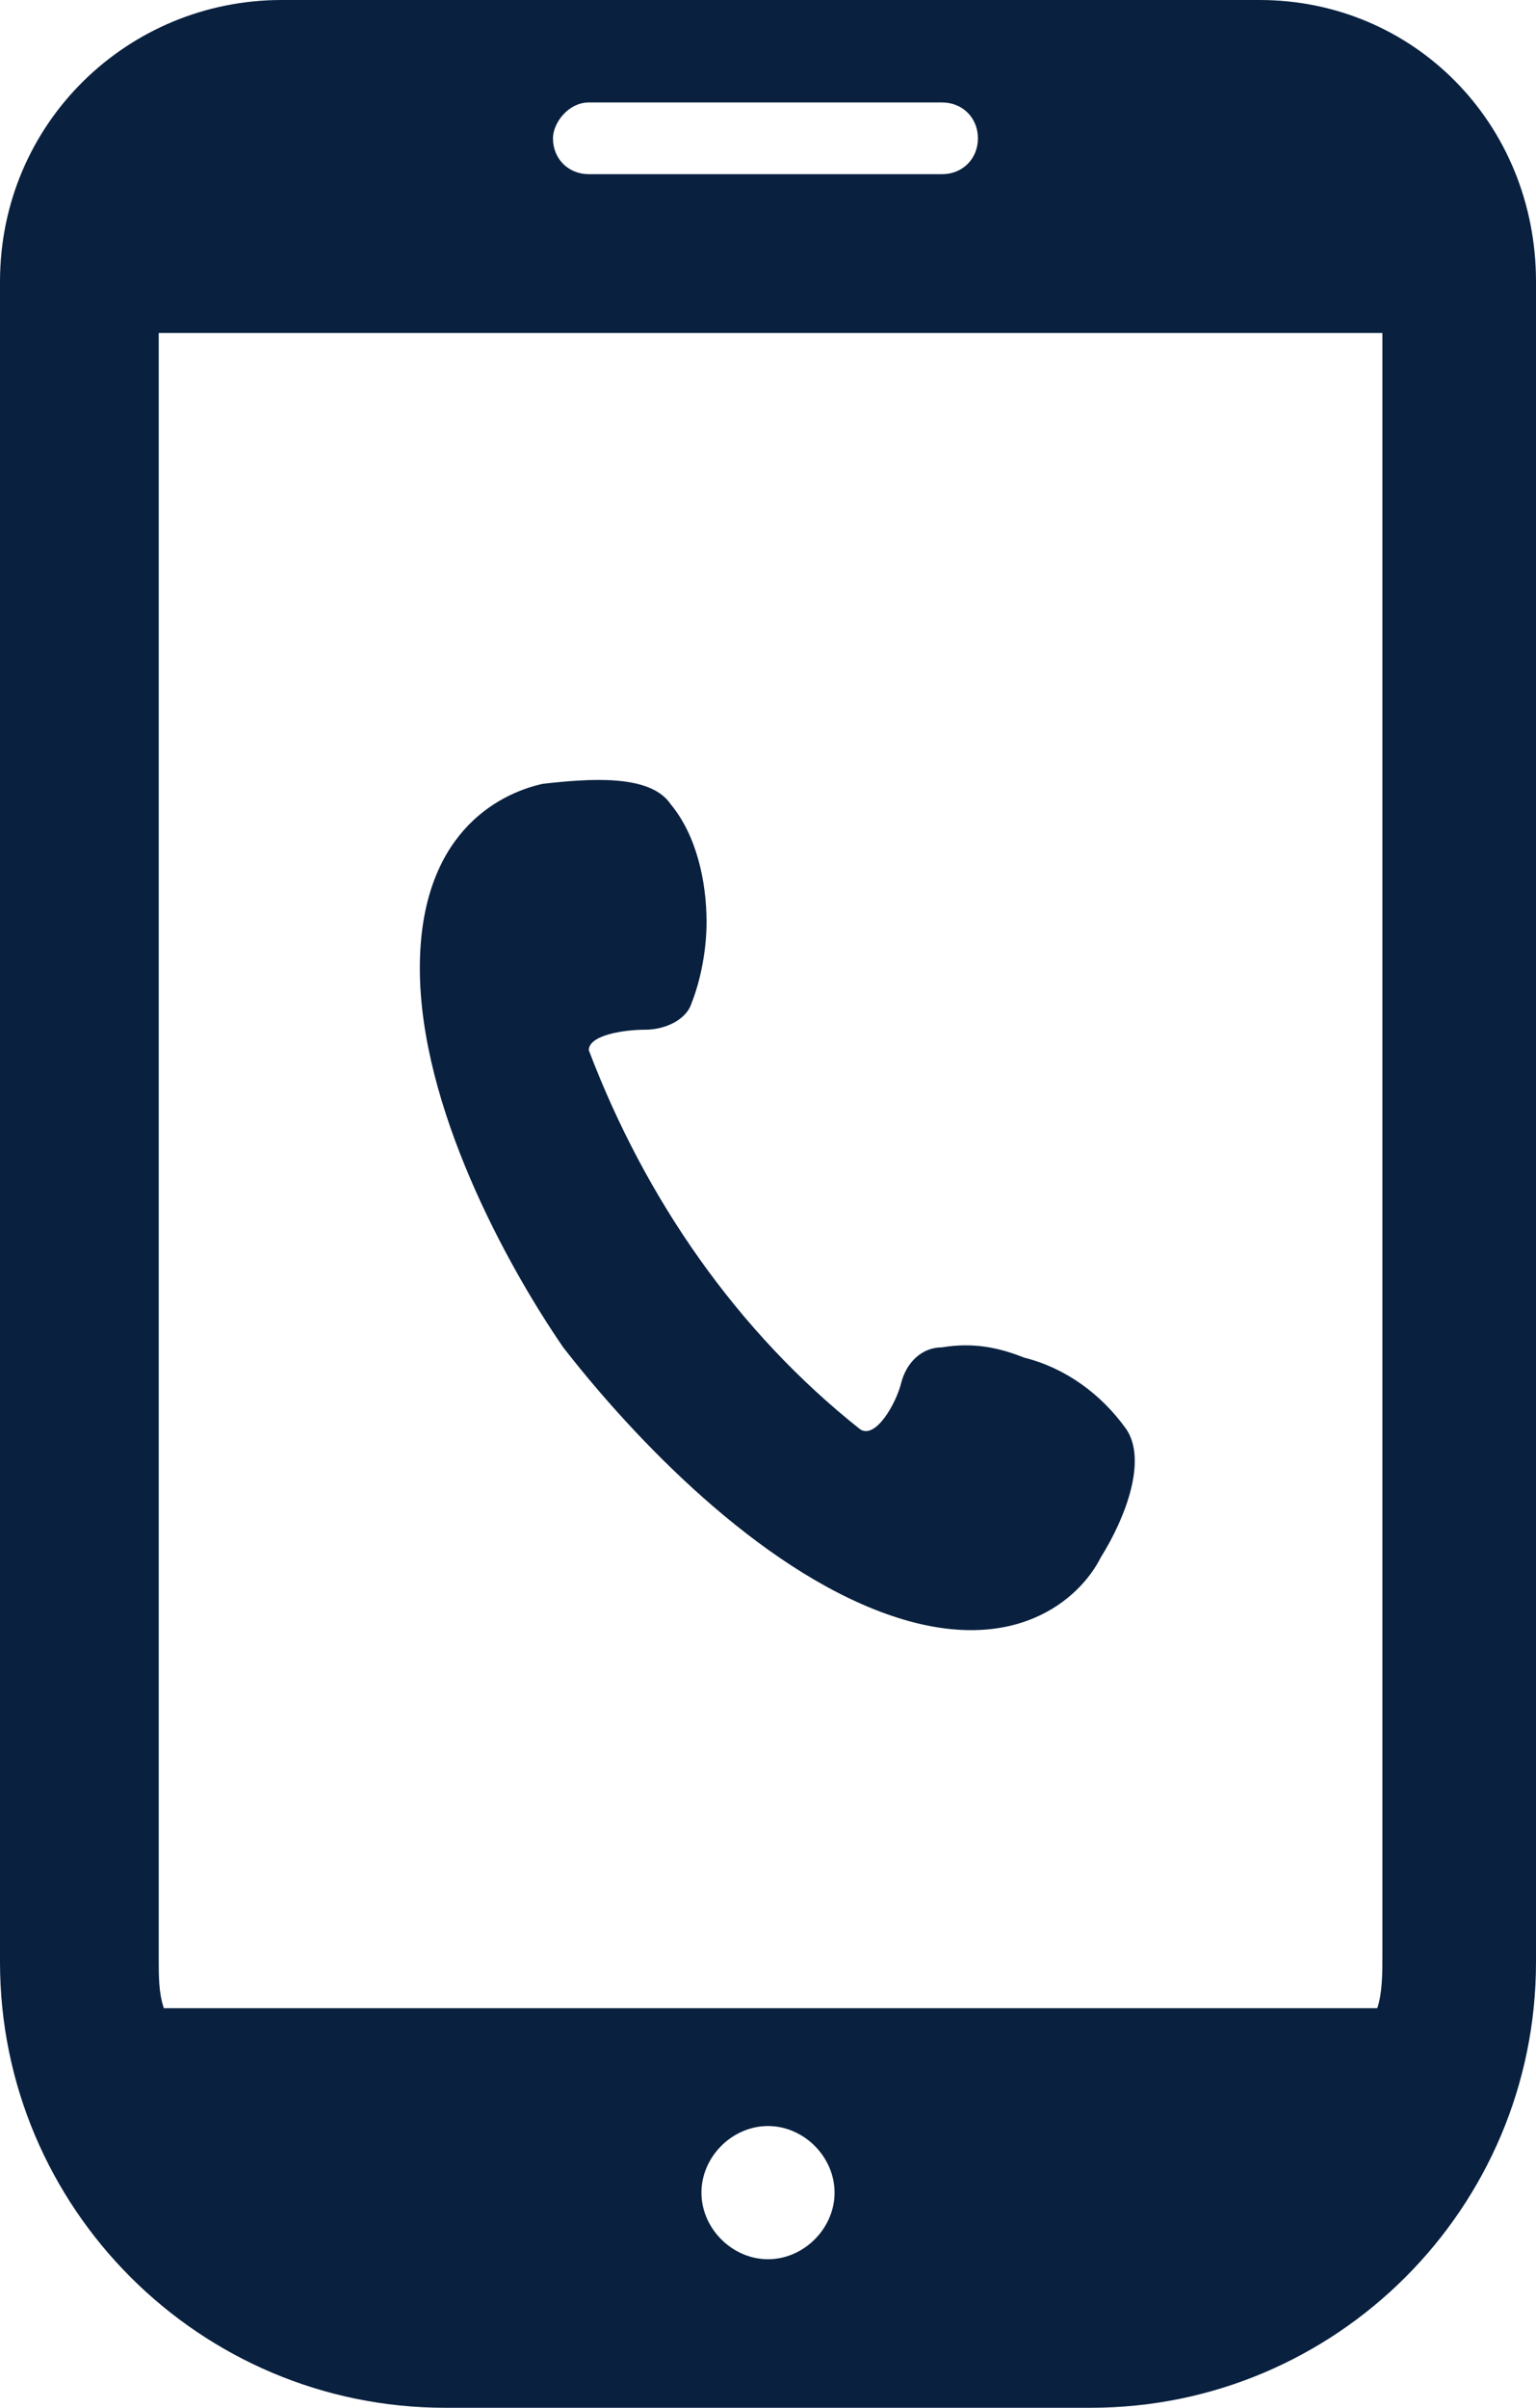
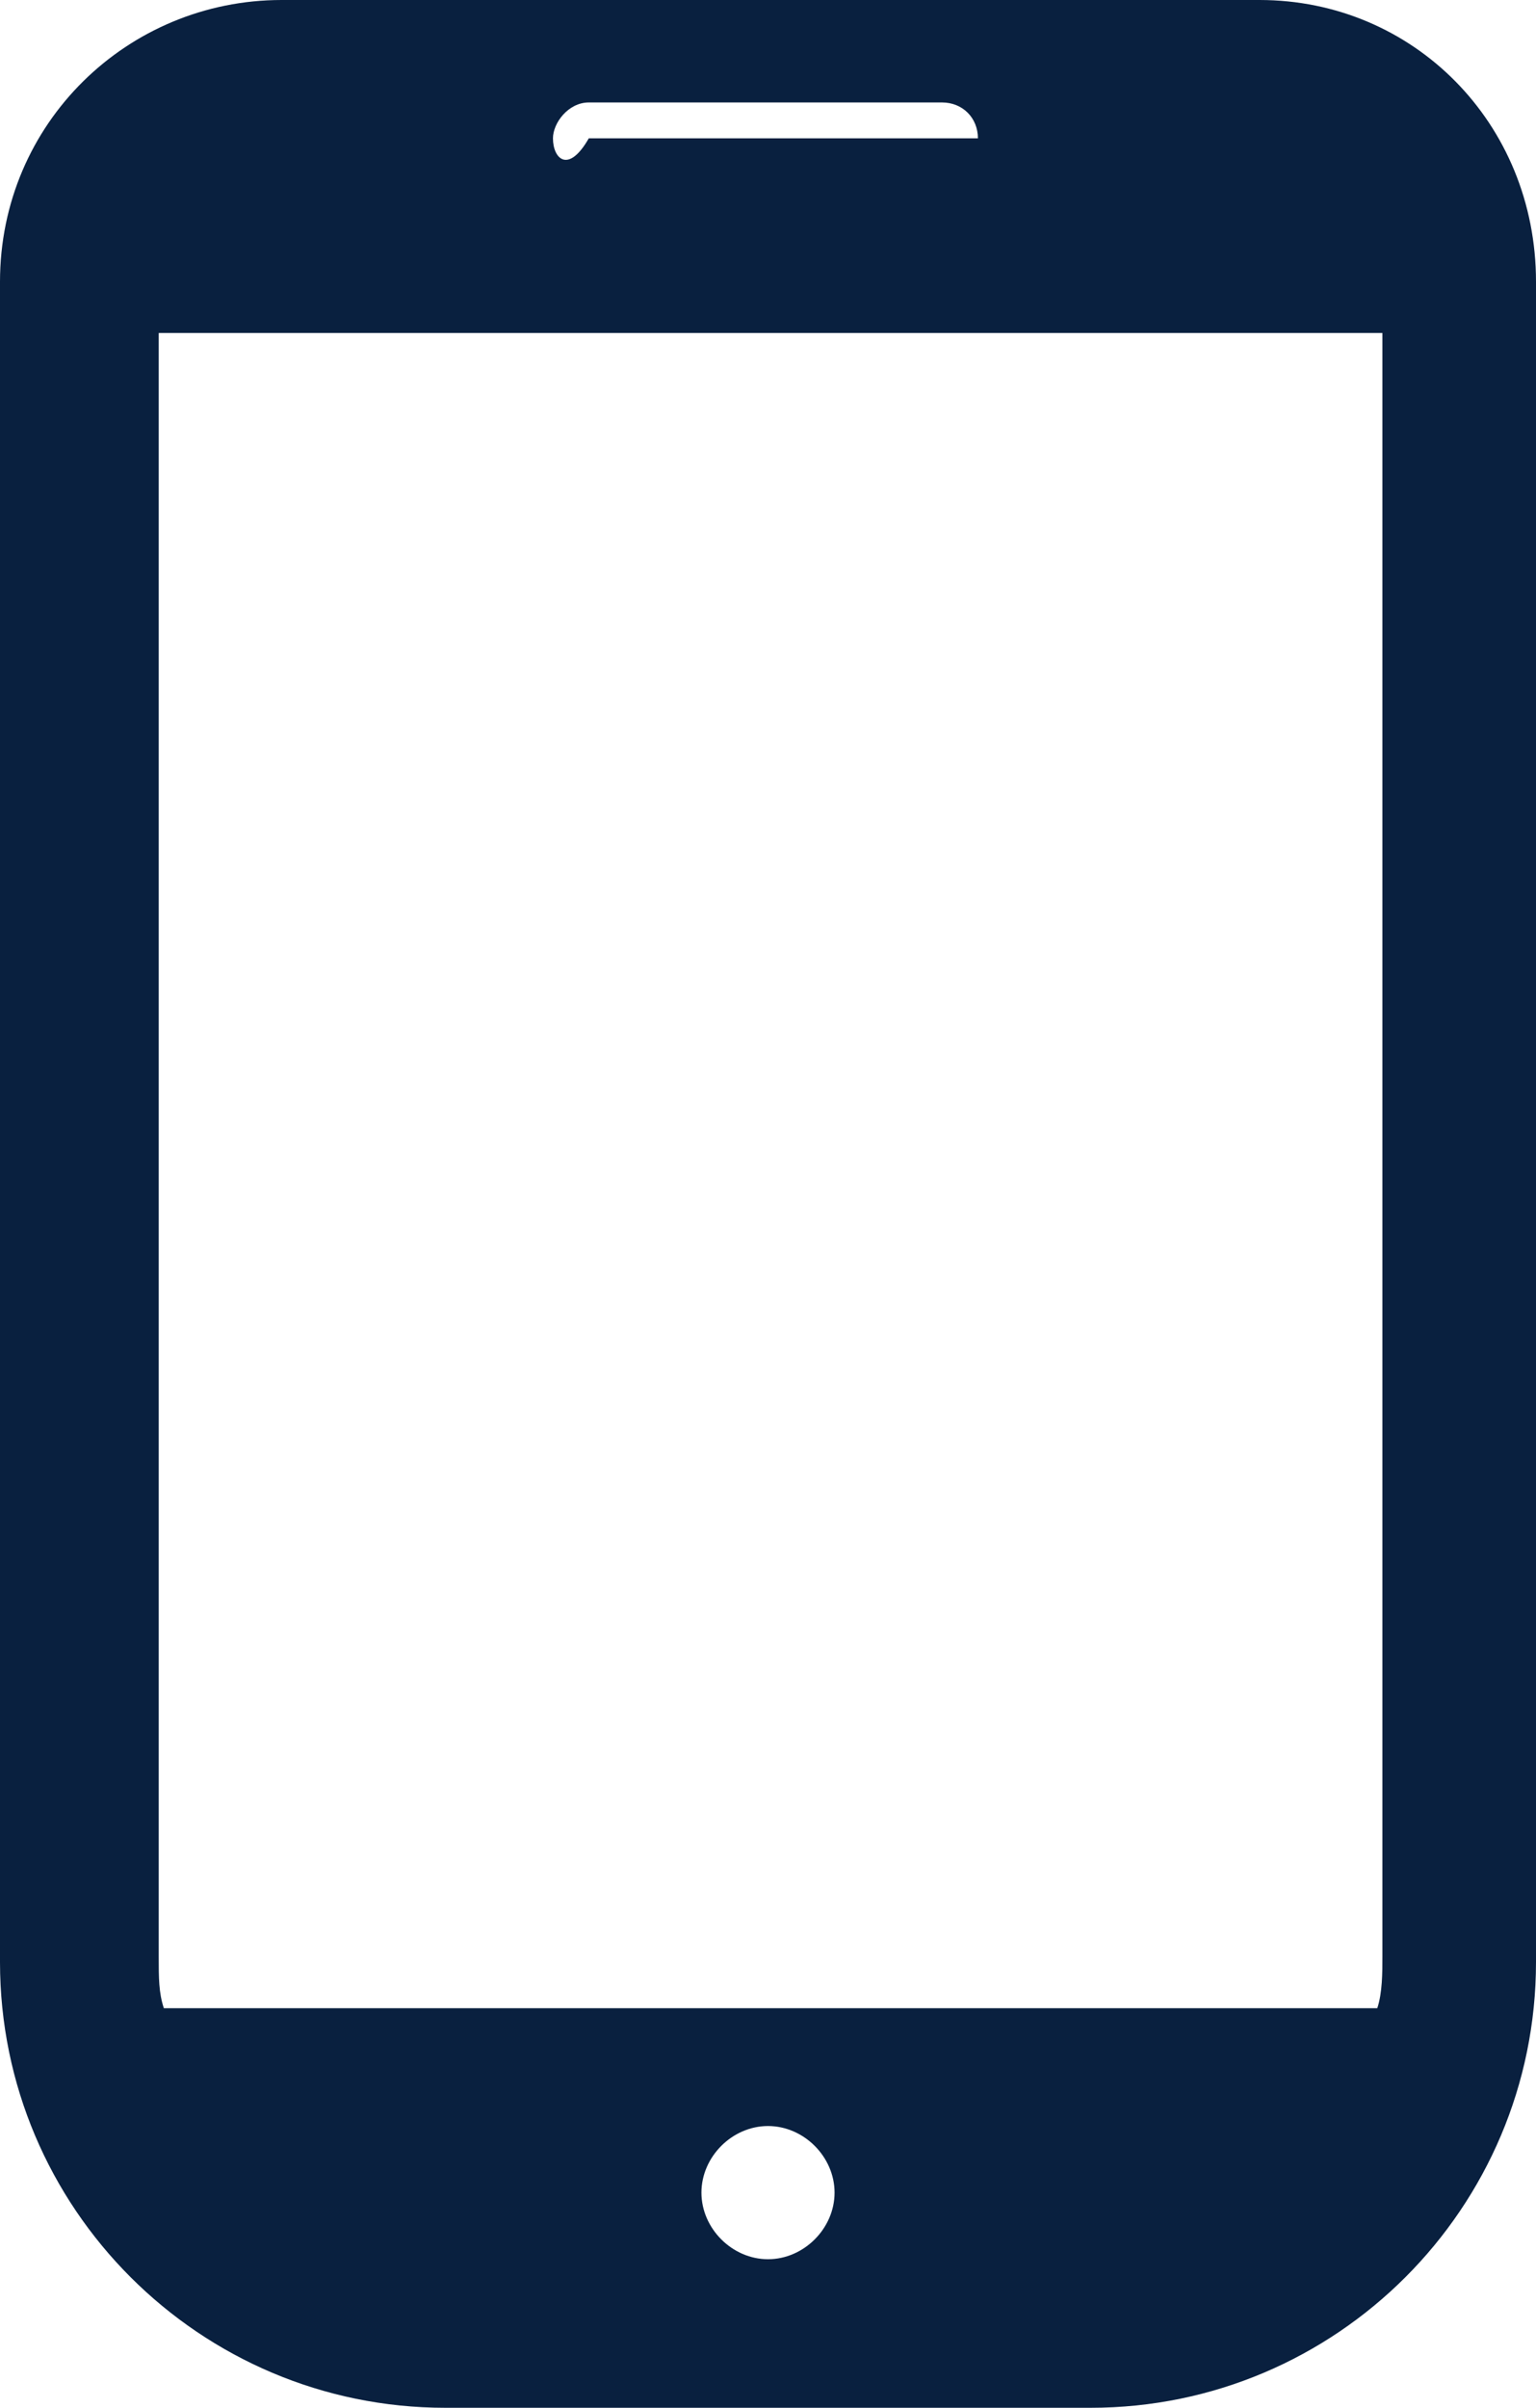
<svg xmlns="http://www.w3.org/2000/svg" width="30" height="47" viewBox="0 0 30 47" fill="none">
-   <path d="M17.3 31.5C19.8 32.4 21.1 31.2 21.5 30.4C22 29.6 22.4 28.5 22 27.9C21.5 27.2 20.8 26.7 20 26.5C19.5 26.3 19 26.2 18.4 26.3C18 26.3 17.7 26.6 17.6 27C17.5 27.4 17.1 28.1 16.8 27.9C14.4 26 12.6 23.4 11.5 20.5C11.5 20.2 12.2 20.1 12.6 20.1C13 20.1 13.4 19.9 13.5 19.6C13.7 19.1 13.8 18.5 13.8 18C13.8 17.2 13.6 16.3 13.1 15.7C12.7 15.1 11.5 15.2 10.6 15.3C9.7 15.5 8.2 16.3 8.2 18.9C8.2 21.6 9.9 24.7 11 26.3C12.4 28.1 14.8 30.6 17.3 31.5Z" fill="#09203F" />
-   <path d="M24.6 0H5.5C2.5 0 0 2.4 0 5.5V38.3C0 43.1 3.9 47 8.7 47H21.3C26.1 47 30 43.1 30 38.3V5.5C30 2.4 27.6 0 24.6 0ZM15 44.1C14.3 44.1 13.7 43.5 13.7 42.8C13.7 42.1 14.3 41.5 15 41.5C15.7 41.5 16.3 42.1 16.3 42.8C16.3 43.5 15.7 44.1 15 44.1ZM11.5 2H18.4C18.8 2 19.1 2.3 19.1 2.7C19.1 3.1 18.8 3.4 18.4 3.4H11.5C11.1 3.4 10.8 3.1 10.8 2.7C10.8 2.4 11.1 2 11.5 2ZM3.1 38.2V6.5H27V38.2C27 38.5 27 38.9 26.9 39.2H3.2C3.1 38.9 3.1 38.6 3.1 38.2Z" fill="#09203F" />
+   <path d="M24.6 0H5.5C2.5 0 0 2.4 0 5.5V38.3C0 43.1 3.9 47 8.7 47H21.3C26.1 47 30 43.1 30 38.3V5.5C30 2.4 27.6 0 24.6 0ZM15 44.1C14.3 44.1 13.7 43.5 13.7 42.8C13.7 42.1 14.3 41.5 15 41.5C15.7 41.5 16.3 42.1 16.3 42.8C16.3 43.5 15.7 44.1 15 44.1ZM11.5 2H18.4C18.8 2 19.1 2.3 19.1 2.7H11.5C11.1 3.4 10.8 3.1 10.8 2.7C10.8 2.4 11.1 2 11.5 2ZM3.1 38.2V6.5H27V38.2C27 38.5 27 38.9 26.9 39.2H3.2C3.1 38.9 3.1 38.6 3.1 38.2Z" fill="#09203F" />
</svg>